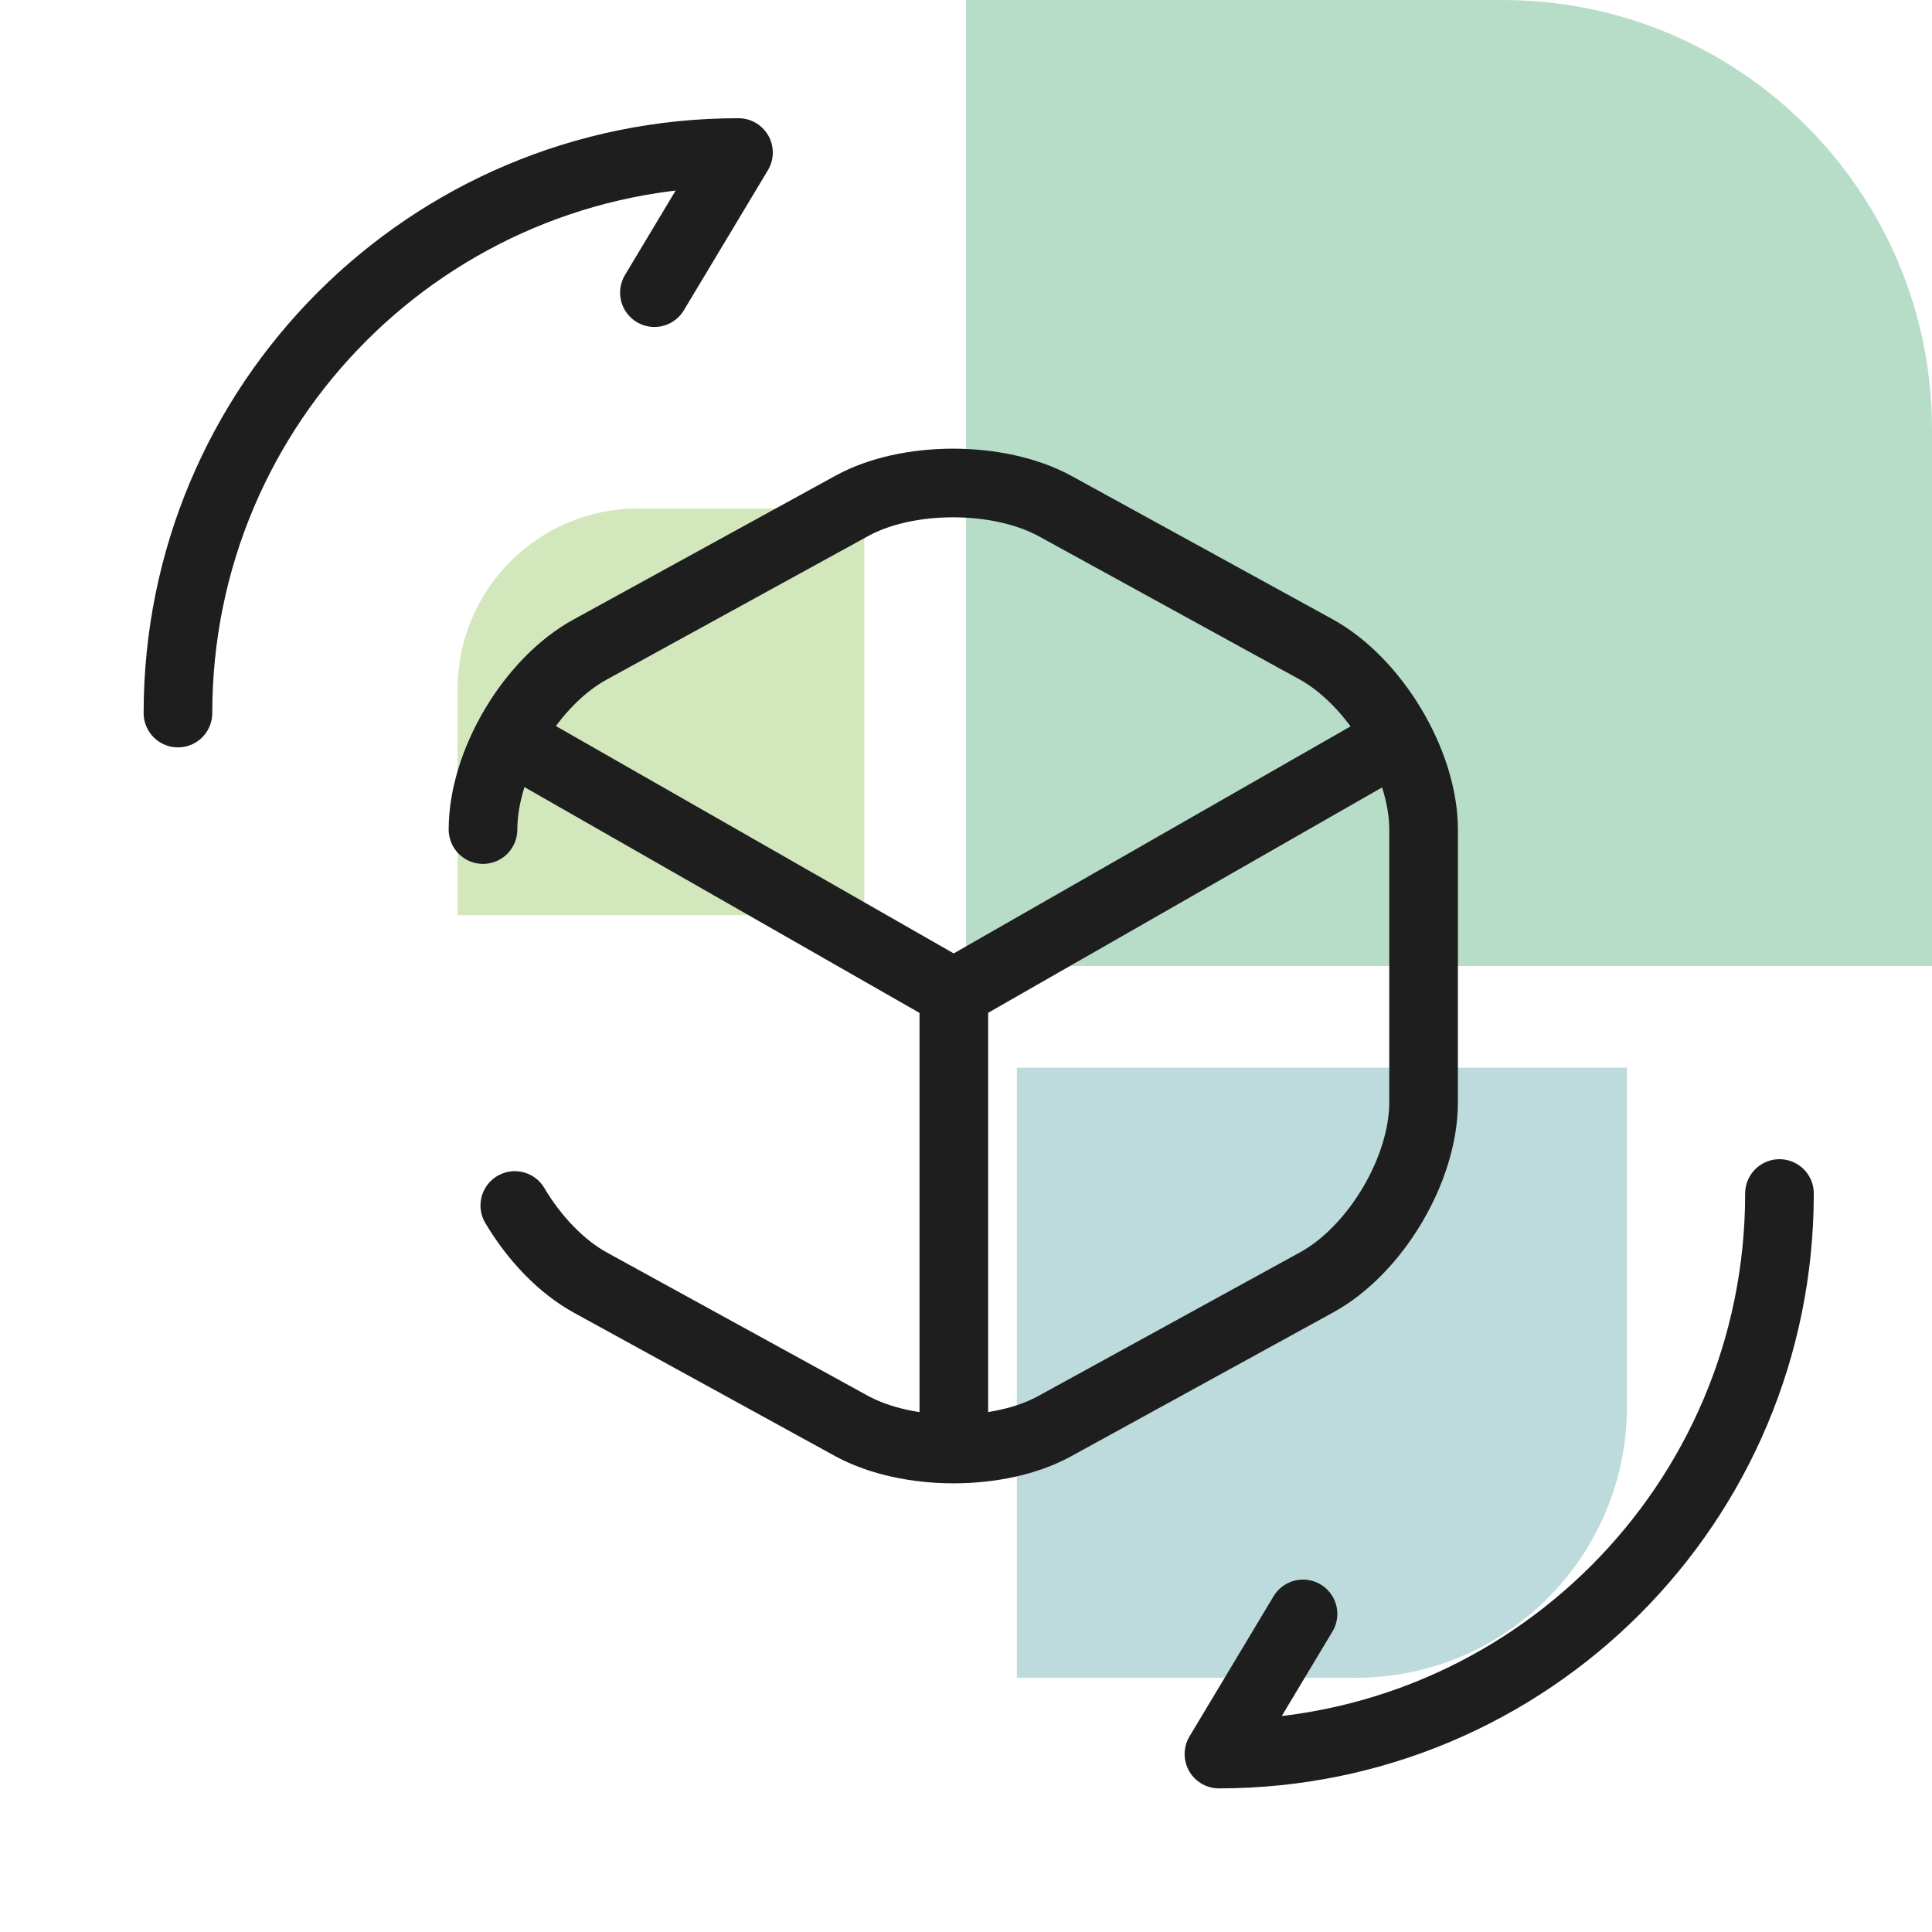
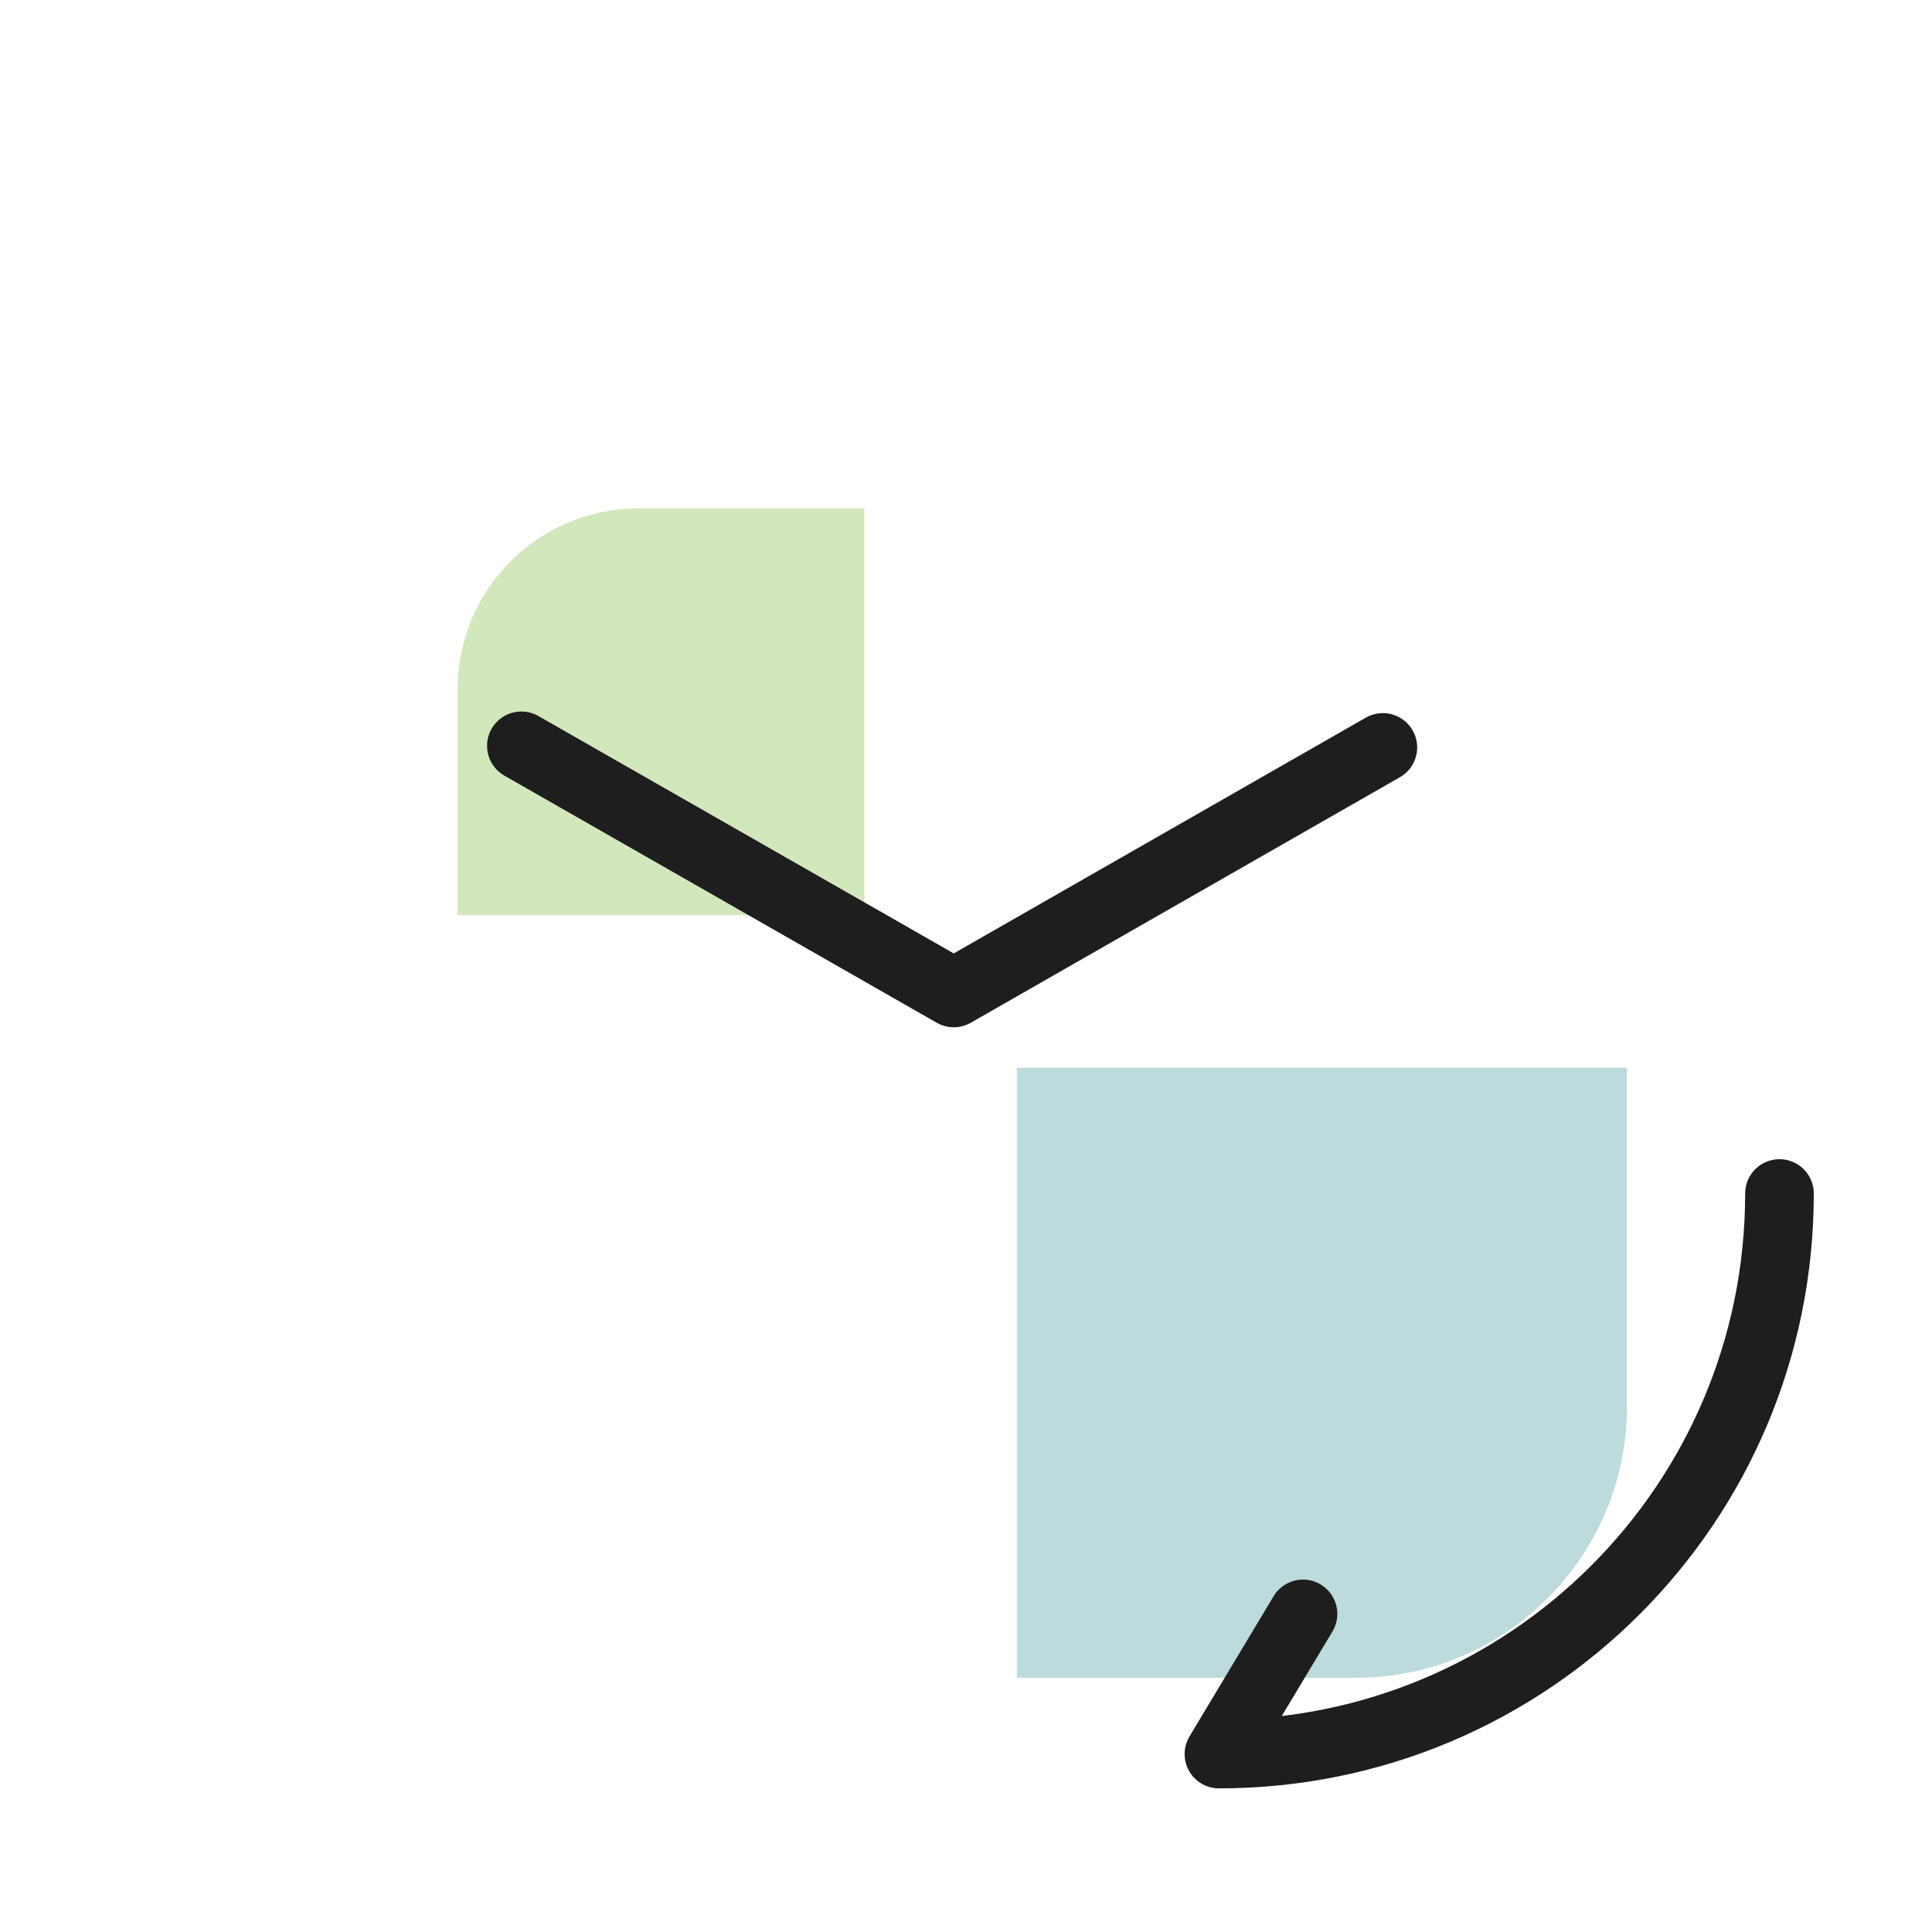
<svg xmlns="http://www.w3.org/2000/svg" width="76px" height="76px" viewBox="0 0 76 76" version="1.1">
  <title>Marketing-PAV</title>
  <g id="Design" stroke="none" stroke-width="1" fill="none" fill-rule="evenodd">
    <g id="Icon-Set" transform="translate(-1101, -15)">
      <g id="Marketing-PAV" transform="translate(1101, 15)">
        <g id="Logo_PAV-Gruppe_RGB" opacity="0.397" transform="translate(18, 0)">
          <path d="M22,42 L22,66 L35.331,66 C41.223,66.001 46,61.223 46,55.332 L46,42 L22,42" id="Fill-1" fill="#58A4A6" />
          <path d="M16,36 L16,20 L7.112,20 C3.184,20 0,23.184 0,27.112 L0,36 L16,36" id="Fill-2" fill="#90C359" />
-           <path d="M20,37.999 L58,38 L58,16.892 C58,7.563 50.437,0 41.109,0 L20,0 L20,37.999" id="Fill-3" fill="#48AA76" />
        </g>
        <path d="M20.51,29.339 L37.518,39.06 L54.398,29.402" id="Vector" stroke="#1E1E1E" stroke-width="2.7" stroke-linecap="round" stroke-linejoin="round" stroke-dasharray="0,0" fill-rule="nonzero" />
-         <line x1="37.521" y1="56.287" x2="37.521" y2="39.029" id="Vector" stroke="#1E1E1E" stroke-width="2.7" stroke-linecap="round" stroke-linejoin="round" stroke-dasharray="0,0" />
-         <path d="M19,32.633 C19,30.004 20.893,26.806 23.236,25.539 L33.505,19.902 C35.687,18.699 39.281,18.699 41.495,19.902 L51.764,25.539 C54.075,26.806 56,30.004 56,32.633 L56,43.368 C56,45.996 54.107,49.194 51.764,50.461 L41.495,56.098 C39.313,57.301 35.719,57.301 33.505,56.098 L23.236,50.461 C22.081,49.828 21.022,48.719 20.251,47.421" id="Vector" stroke="#1E1E1E" stroke-width="2.7" stroke-linecap="round" stroke-linejoin="round" stroke-dasharray="0,0" fill-rule="nonzero" />
        <path d="M70,46.95 C70,59.14 60.14,69 47.95,69 L51.257,63.487" id="Vector" stroke="#1E1E1E" stroke-width="2.7" stroke-linecap="round" stroke-linejoin="round" stroke-dasharray="0,0" fill-rule="nonzero" />
-         <path d="M7,28.05 C7,15.86 16.86,6 29.05,6 L25.743,11.512" id="Vector" stroke="#1E1E1E" stroke-width="2.7" stroke-linecap="round" stroke-linejoin="round" stroke-dasharray="0,0" fill-rule="nonzero" />
-         <path d="M76,0 L76,76 L0,76 L0,0 L76,0 Z" id="Vector" opacity="0" />
+         <path d="M76,0 L76,76 L0,76 L76,0 Z" id="Vector" opacity="0" />
      </g>
    </g>
  </g>
</svg>